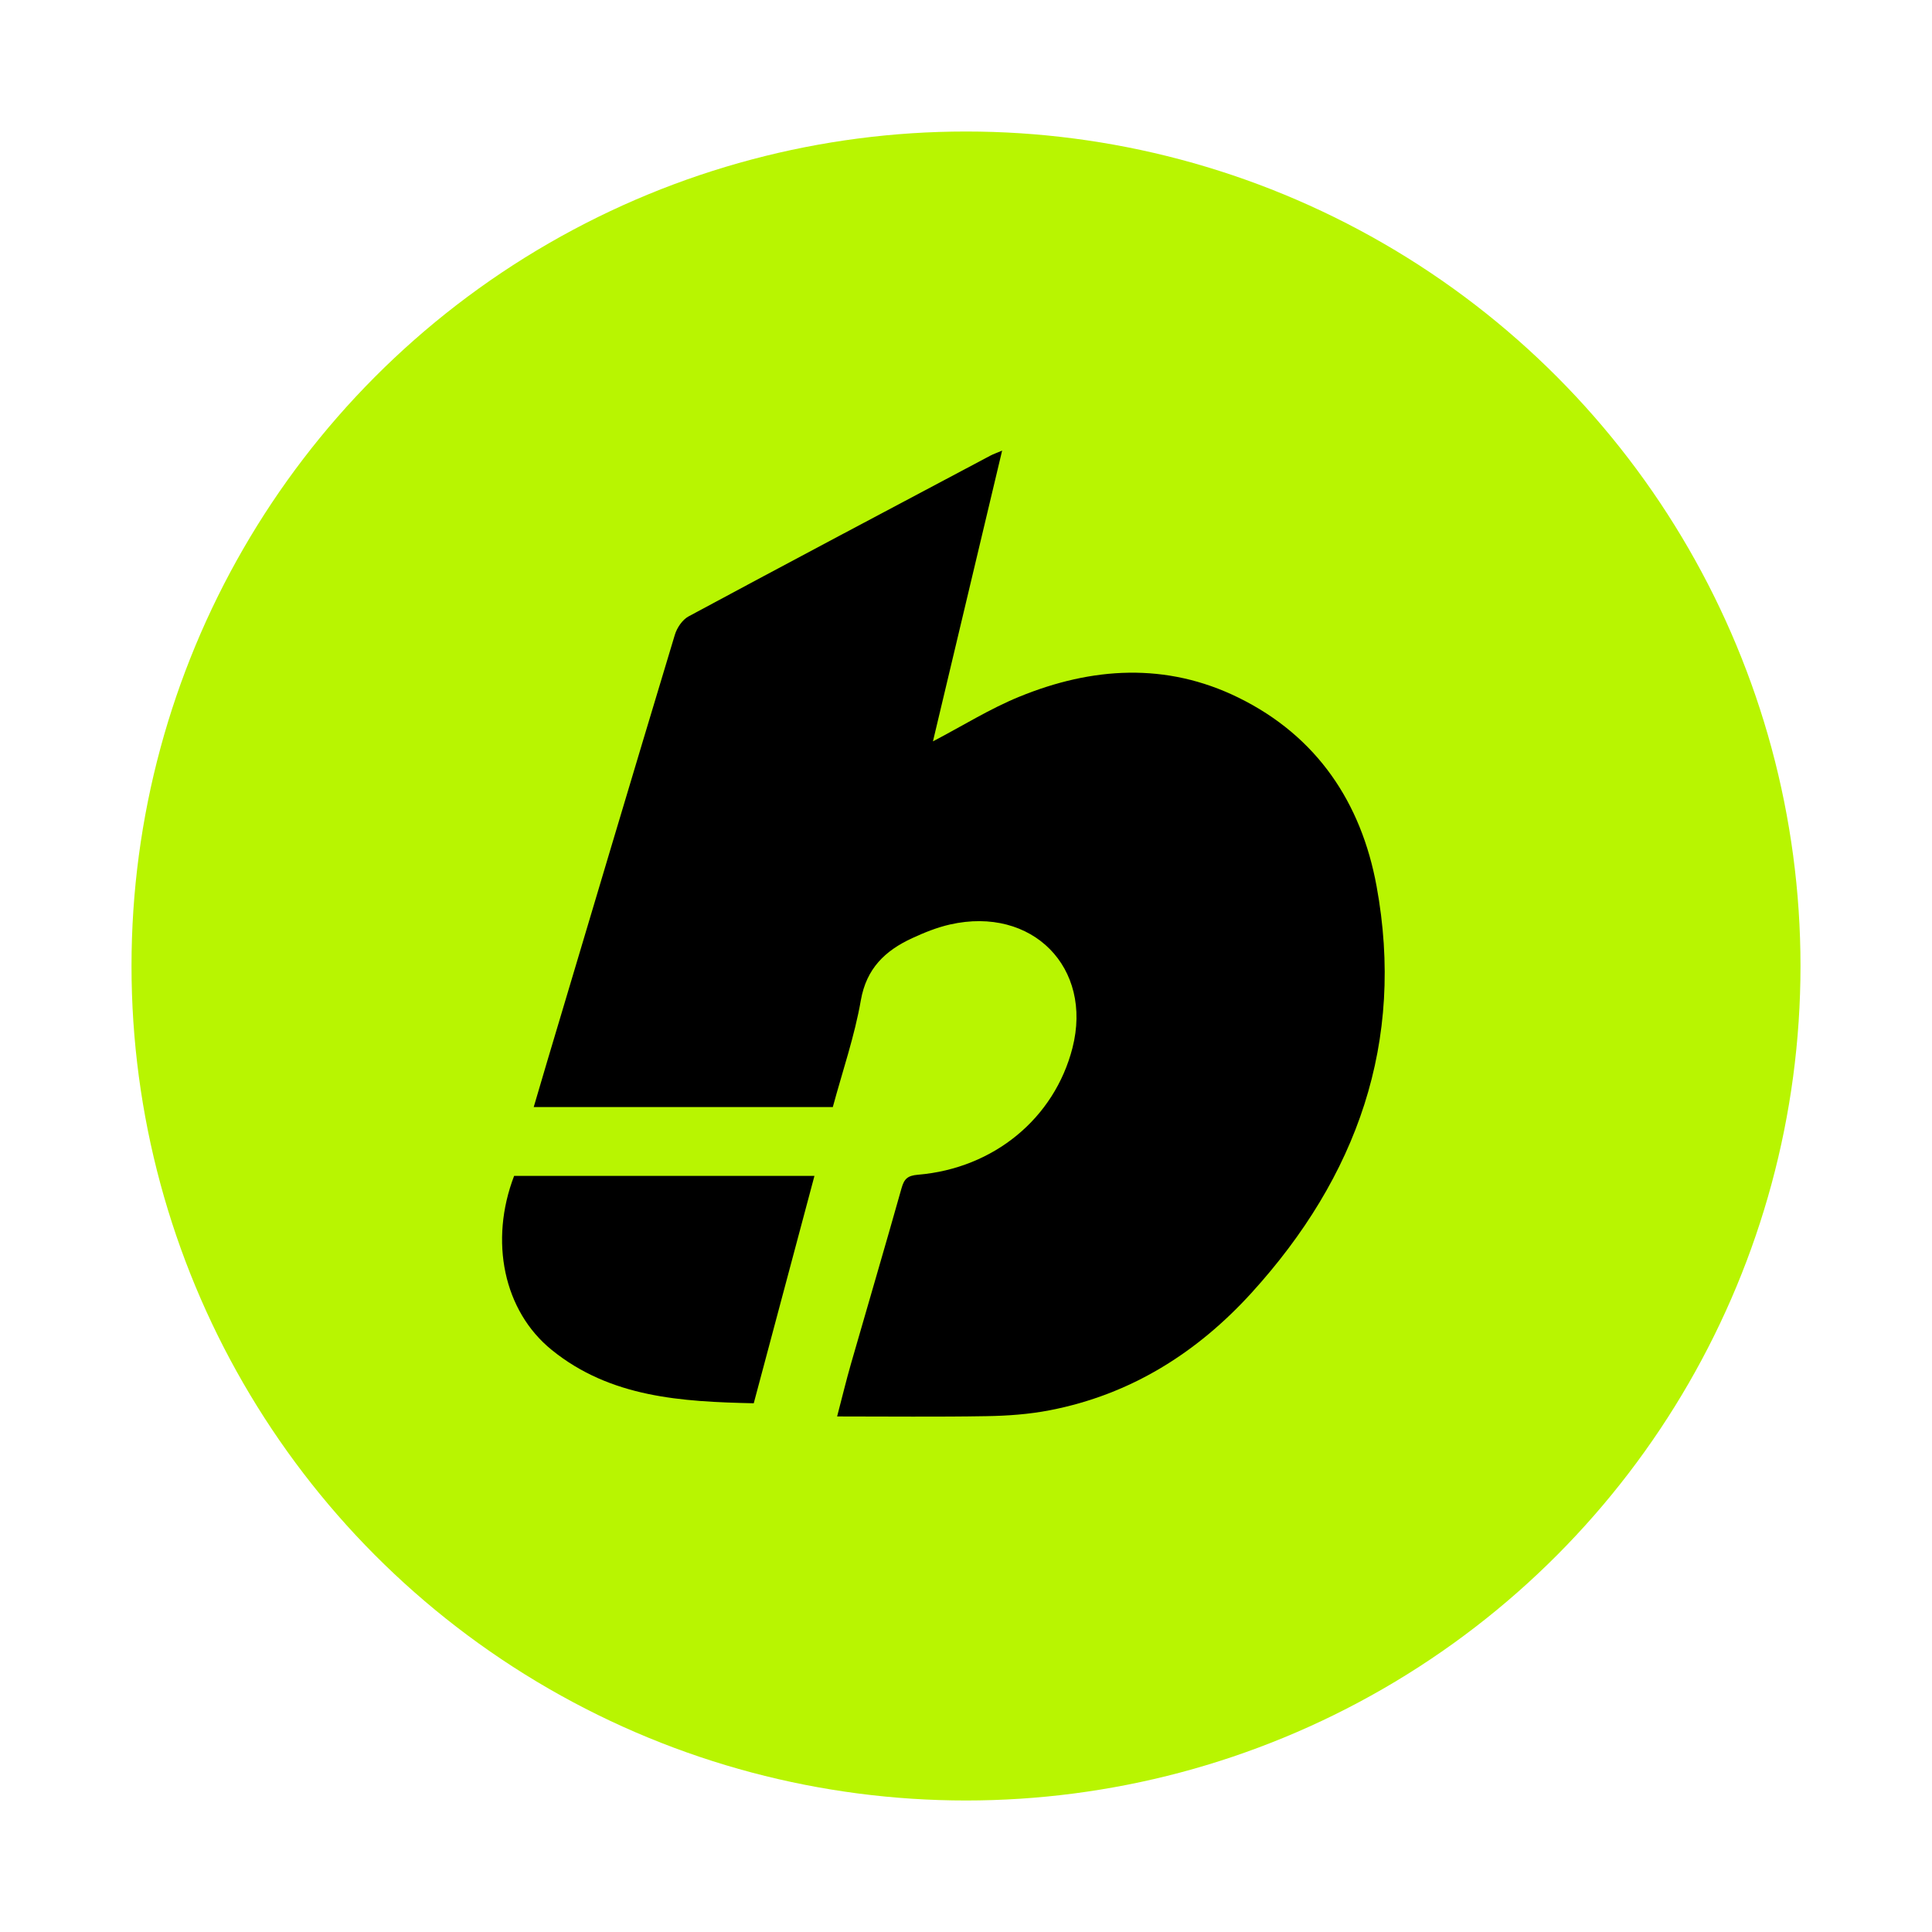
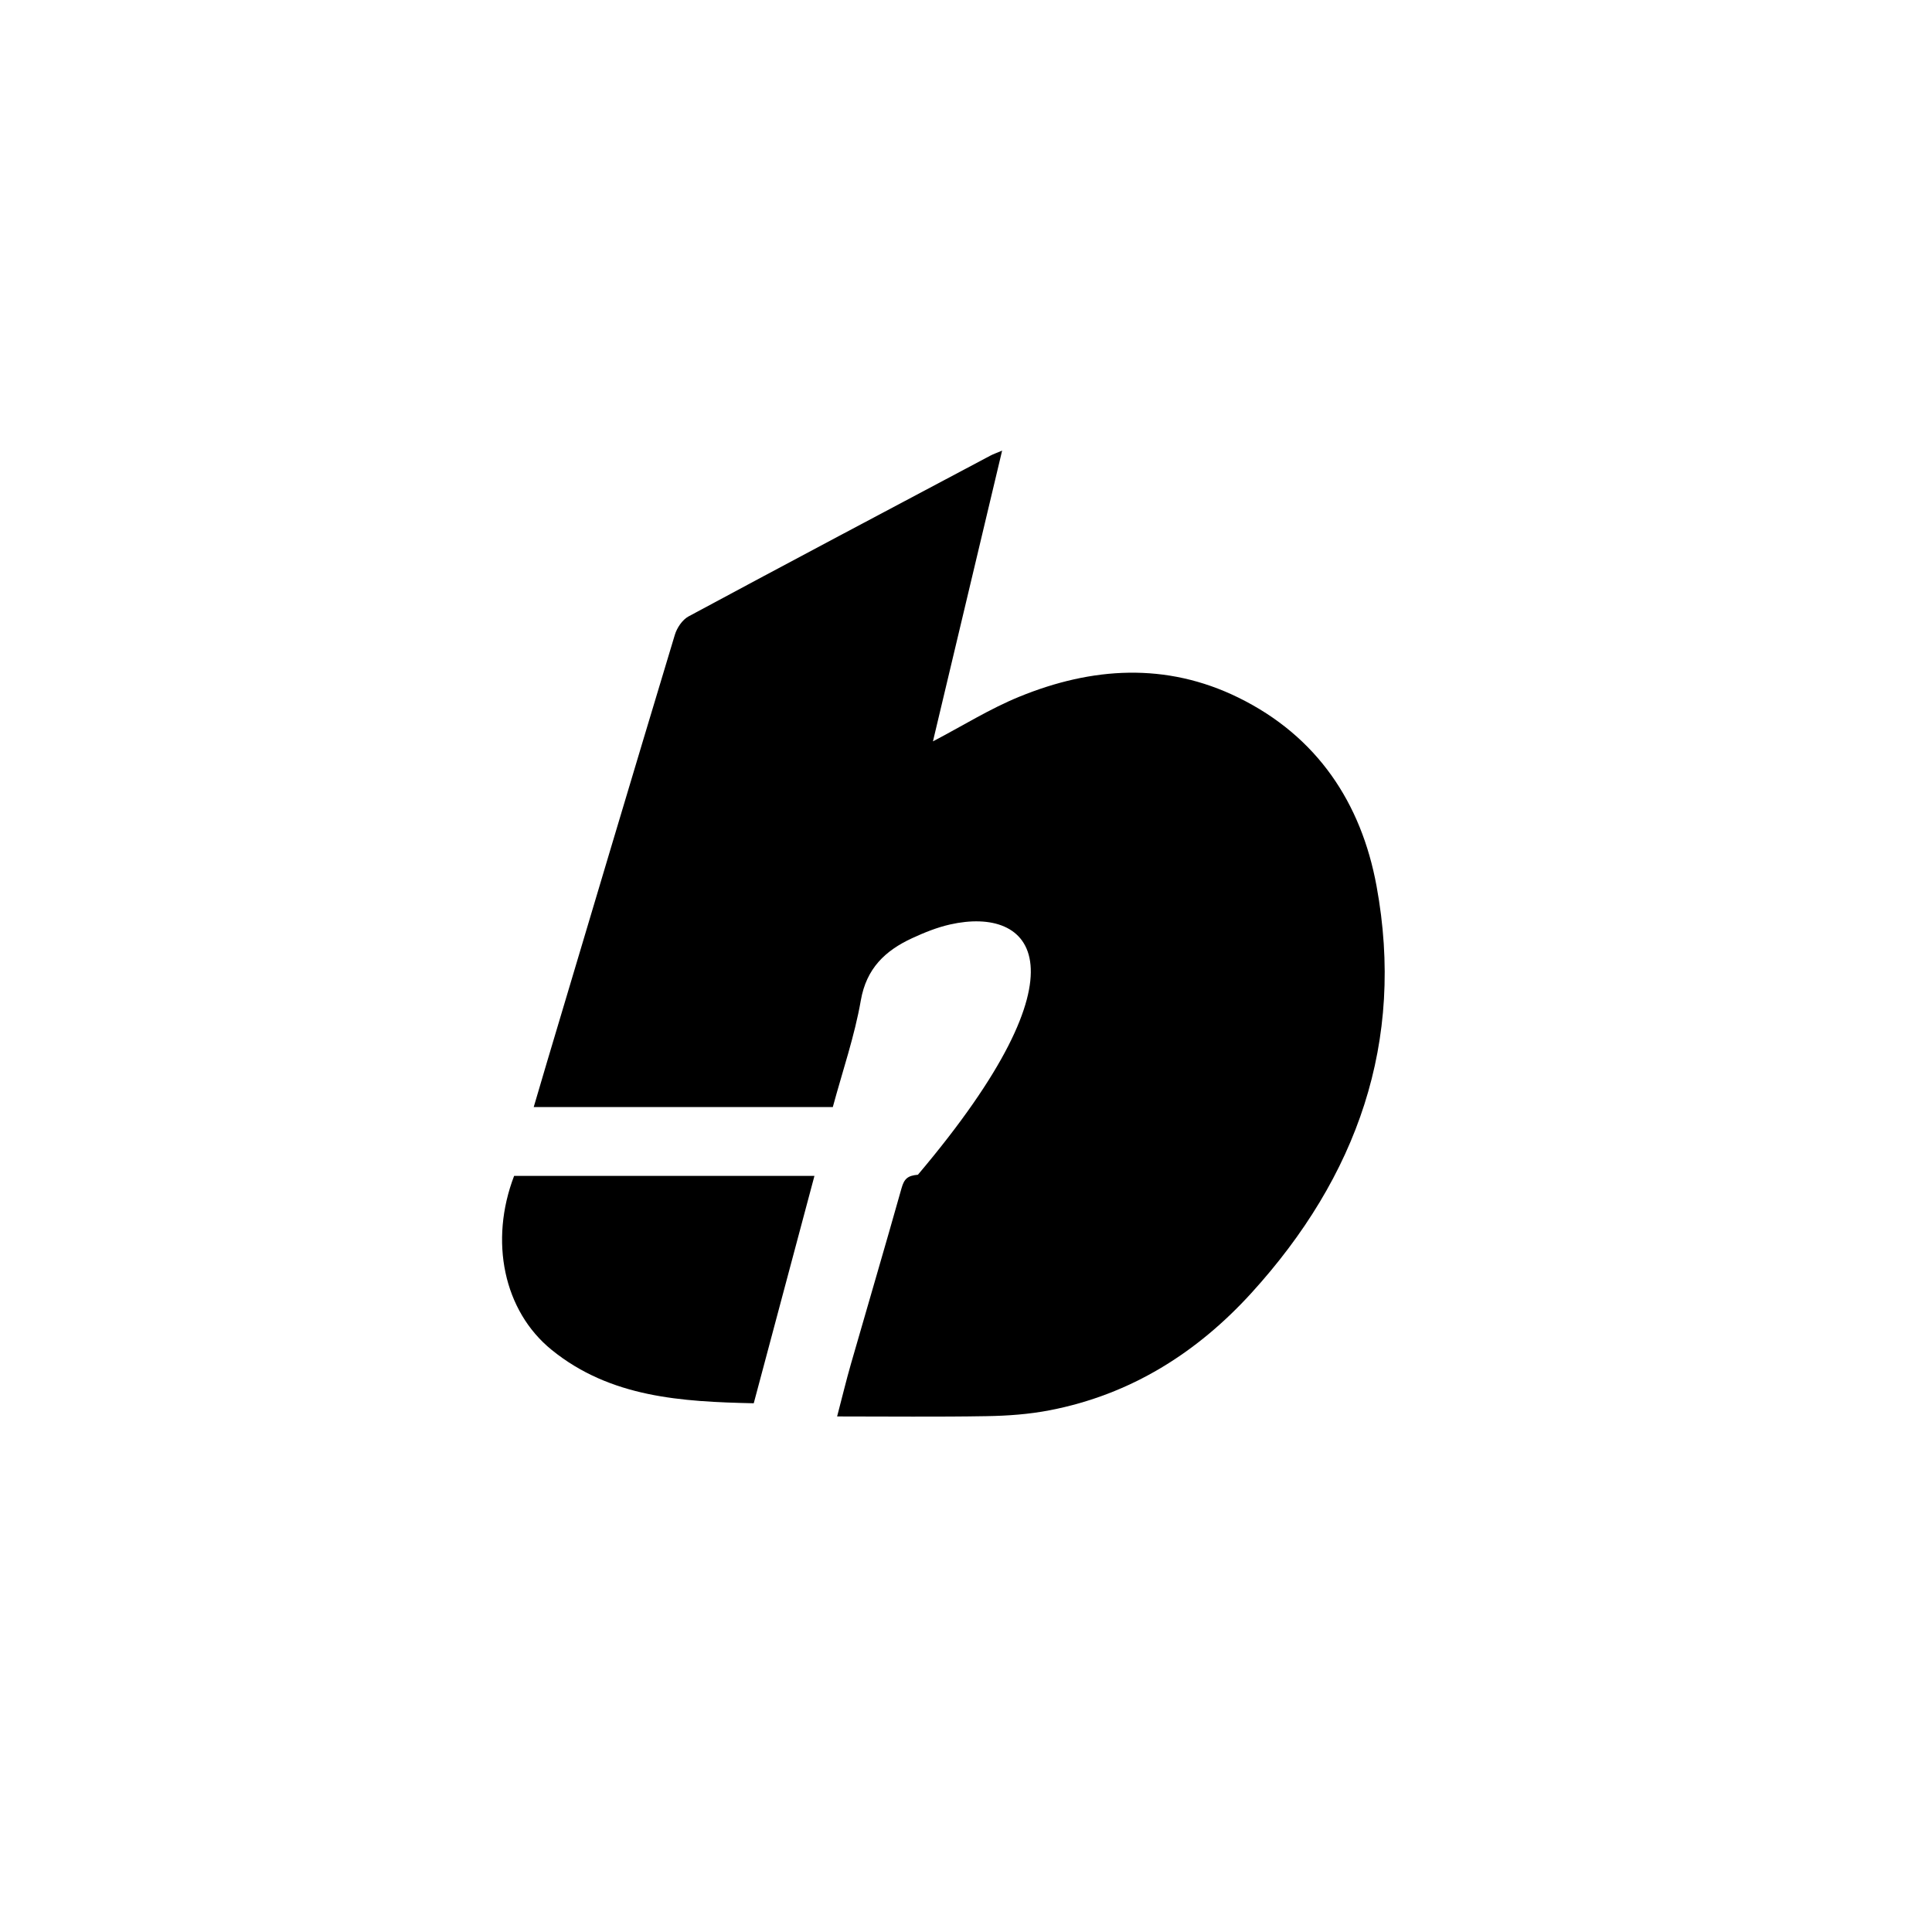
<svg xmlns="http://www.w3.org/2000/svg" width="72" height="72" viewBox="0 0 72 72" fill="none">
-   <circle cx="36" cy="36" r="31.099" fill="#B8F501" />
-   <path d="M31.039 41.257H19.89C20.061 40.676 20.22 40.13 20.383 39.585C21.967 34.276 23.548 28.964 25.149 23.659C25.227 23.399 25.428 23.097 25.66 22.972C29.399 20.959 33.153 18.974 36.905 16.982C37.017 16.922 37.141 16.881 37.346 16.794C36.474 20.463 35.619 24.05 34.768 27.629C35.87 27.052 36.888 26.414 37.986 25.965C40.693 24.858 43.451 24.675 46.146 25.995C49.09 27.438 50.731 29.925 51.3 33.021C52.368 38.825 50.577 43.854 46.639 48.183C44.613 50.409 42.143 51.971 39.124 52.556C38.351 52.706 37.551 52.764 36.761 52.776C34.942 52.808 33.12 52.787 31.197 52.787C31.387 52.061 31.536 51.443 31.711 50.832C32.338 48.647 32.983 46.467 33.598 44.28C33.696 43.935 33.82 43.812 34.208 43.779C37.04 43.542 39.295 41.672 39.967 39.056C40.736 36.058 38.471 33.761 35.408 34.452C34.923 34.561 34.448 34.753 33.995 34.962C32.988 35.426 32.289 36.09 32.081 37.278C31.85 38.608 31.403 39.902 31.036 41.258L31.039 41.257Z" fill="black" />
+   <path d="M31.039 41.257H19.89C20.061 40.676 20.22 40.13 20.383 39.585C21.967 34.276 23.548 28.964 25.149 23.659C25.227 23.399 25.428 23.097 25.66 22.972C29.399 20.959 33.153 18.974 36.905 16.982C37.017 16.922 37.141 16.881 37.346 16.794C36.474 20.463 35.619 24.05 34.768 27.629C35.87 27.052 36.888 26.414 37.986 25.965C40.693 24.858 43.451 24.675 46.146 25.995C49.09 27.438 50.731 29.925 51.3 33.021C52.368 38.825 50.577 43.854 46.639 48.183C44.613 50.409 42.143 51.971 39.124 52.556C38.351 52.706 37.551 52.764 36.761 52.776C34.942 52.808 33.12 52.787 31.197 52.787C31.387 52.061 31.536 51.443 31.711 50.832C32.338 48.647 32.983 46.467 33.598 44.28C33.696 43.935 33.82 43.812 34.208 43.779C40.736 36.058 38.471 33.761 35.408 34.452C34.923 34.561 34.448 34.753 33.995 34.962C32.988 35.426 32.289 36.09 32.081 37.278C31.85 38.608 31.403 39.902 31.036 41.258L31.039 41.257Z" fill="black" />
  <path d="M19.16 43.822H30.352C29.598 46.648 28.853 49.437 28.09 52.296C25.398 52.237 22.753 52.083 20.562 50.309C18.766 48.855 18.23 46.248 19.16 43.821V43.822Z" fill="black" />
</svg>